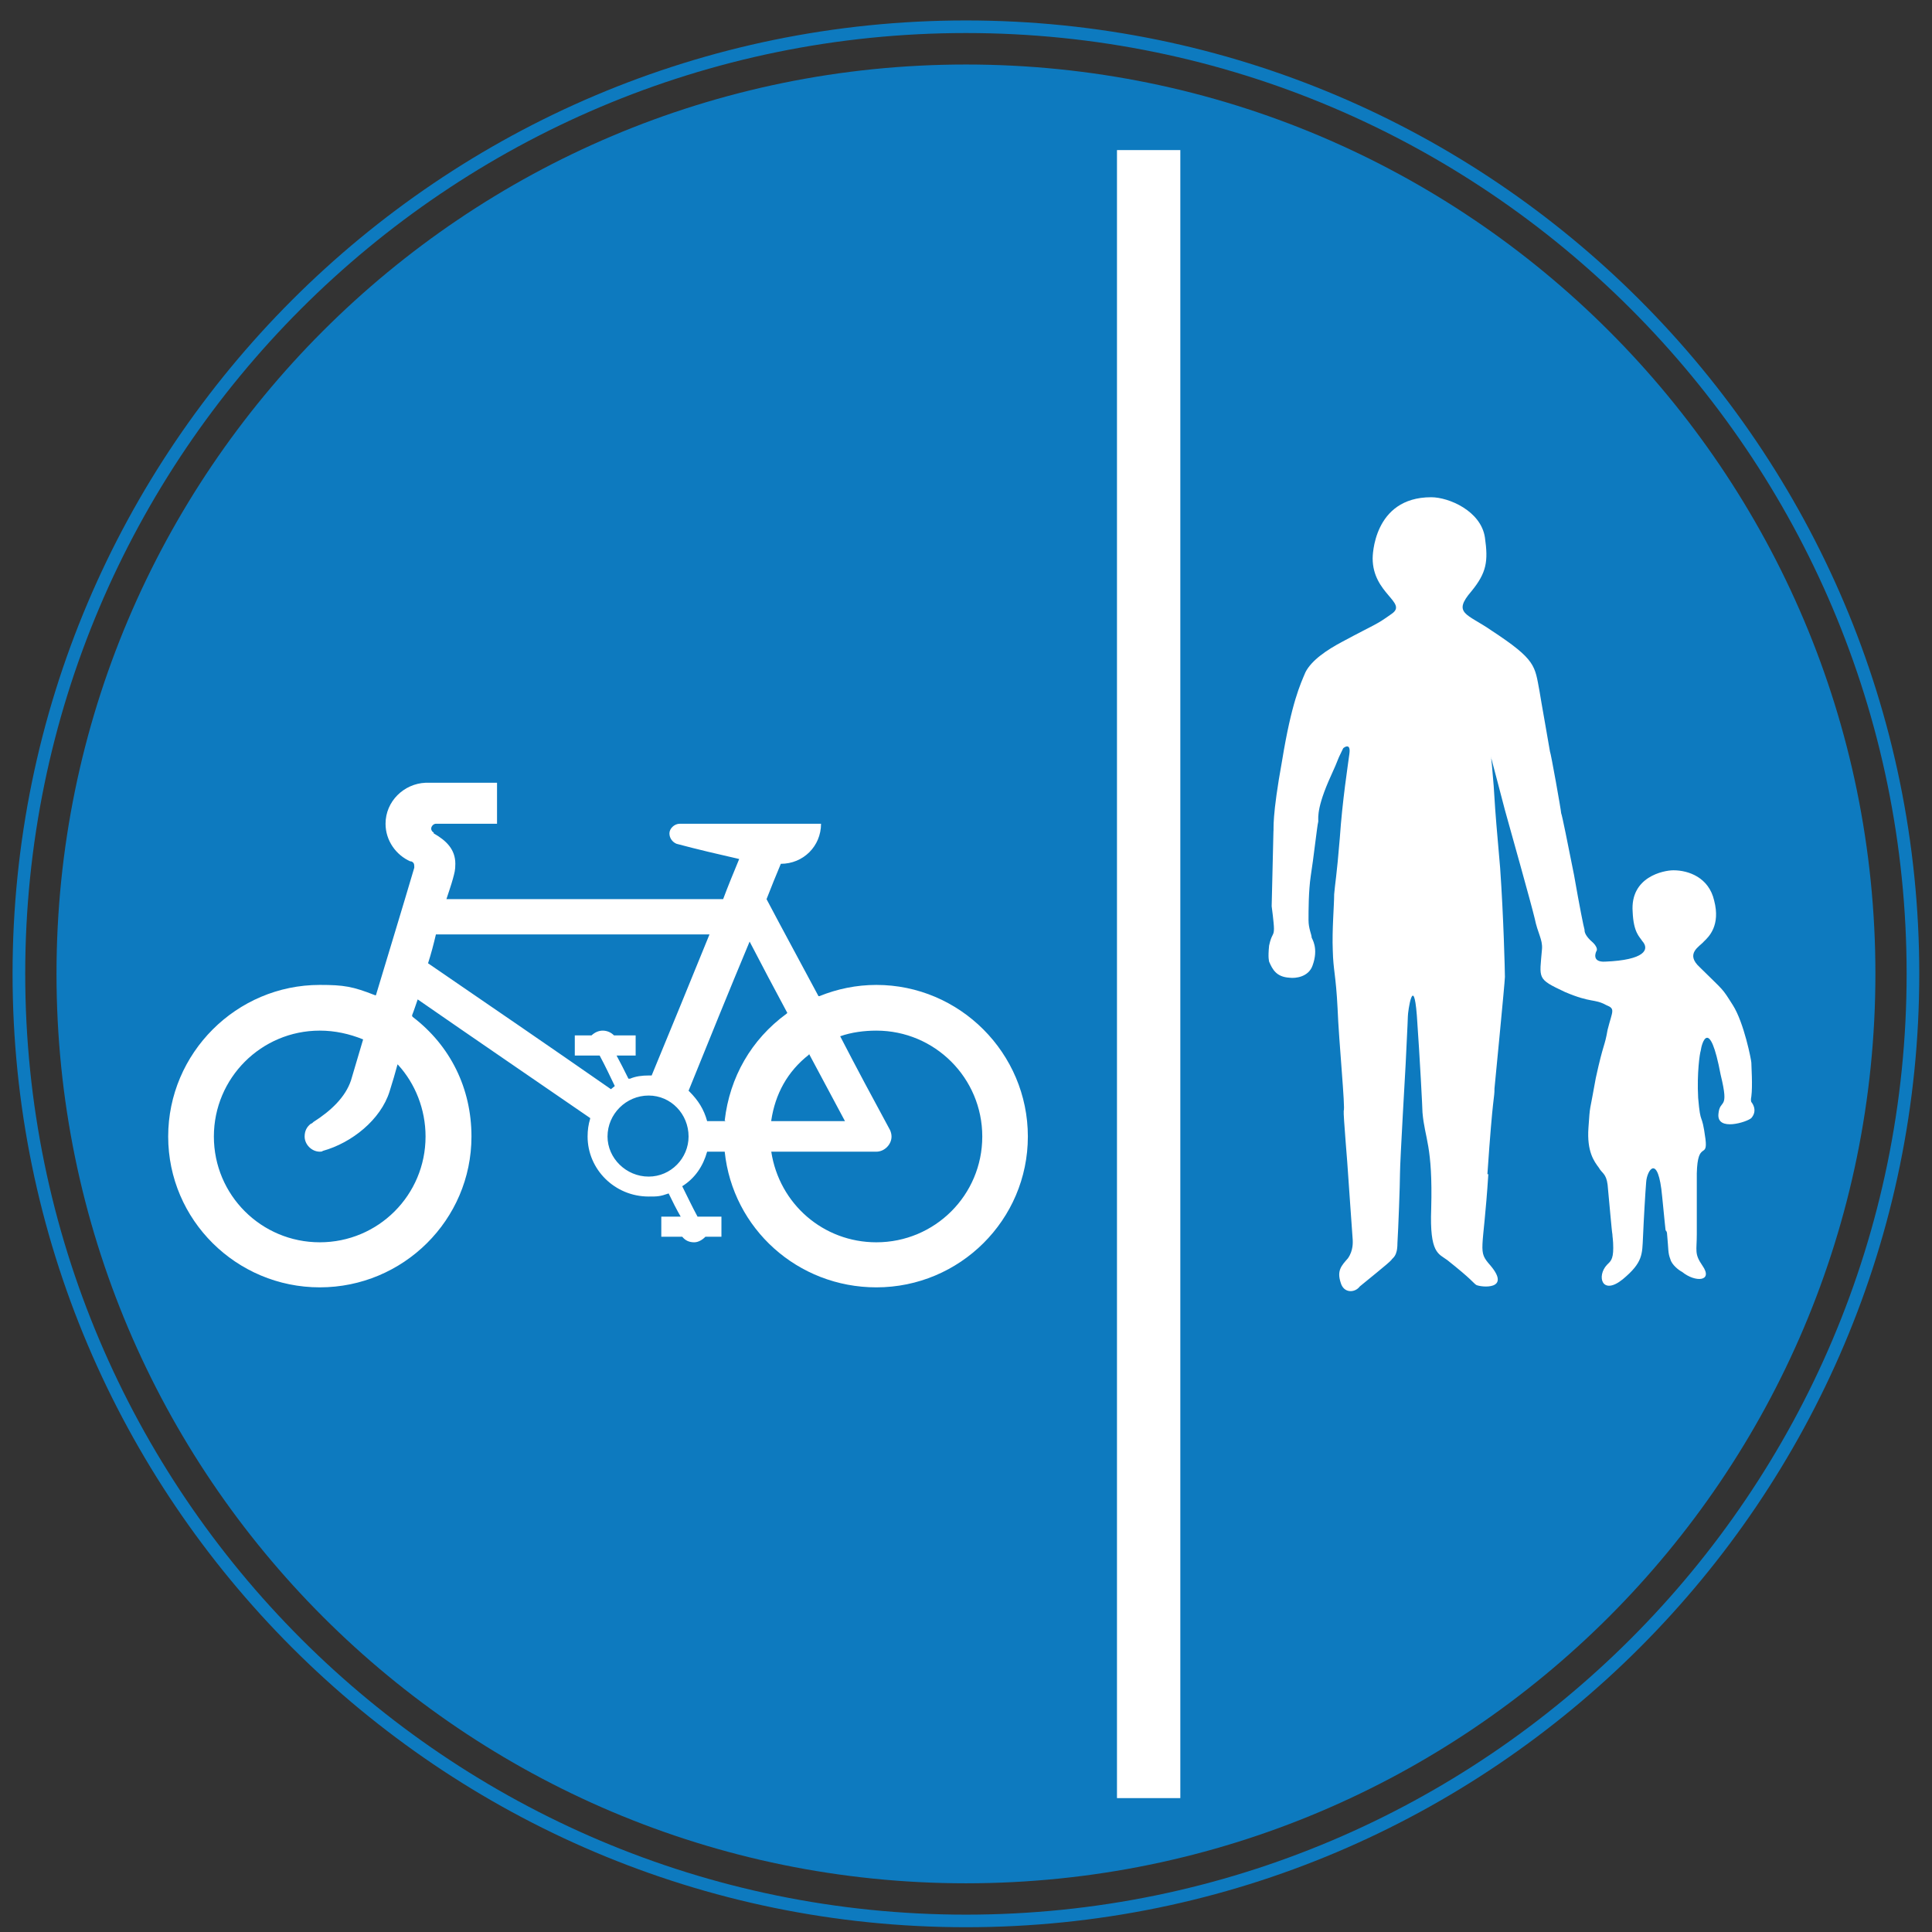
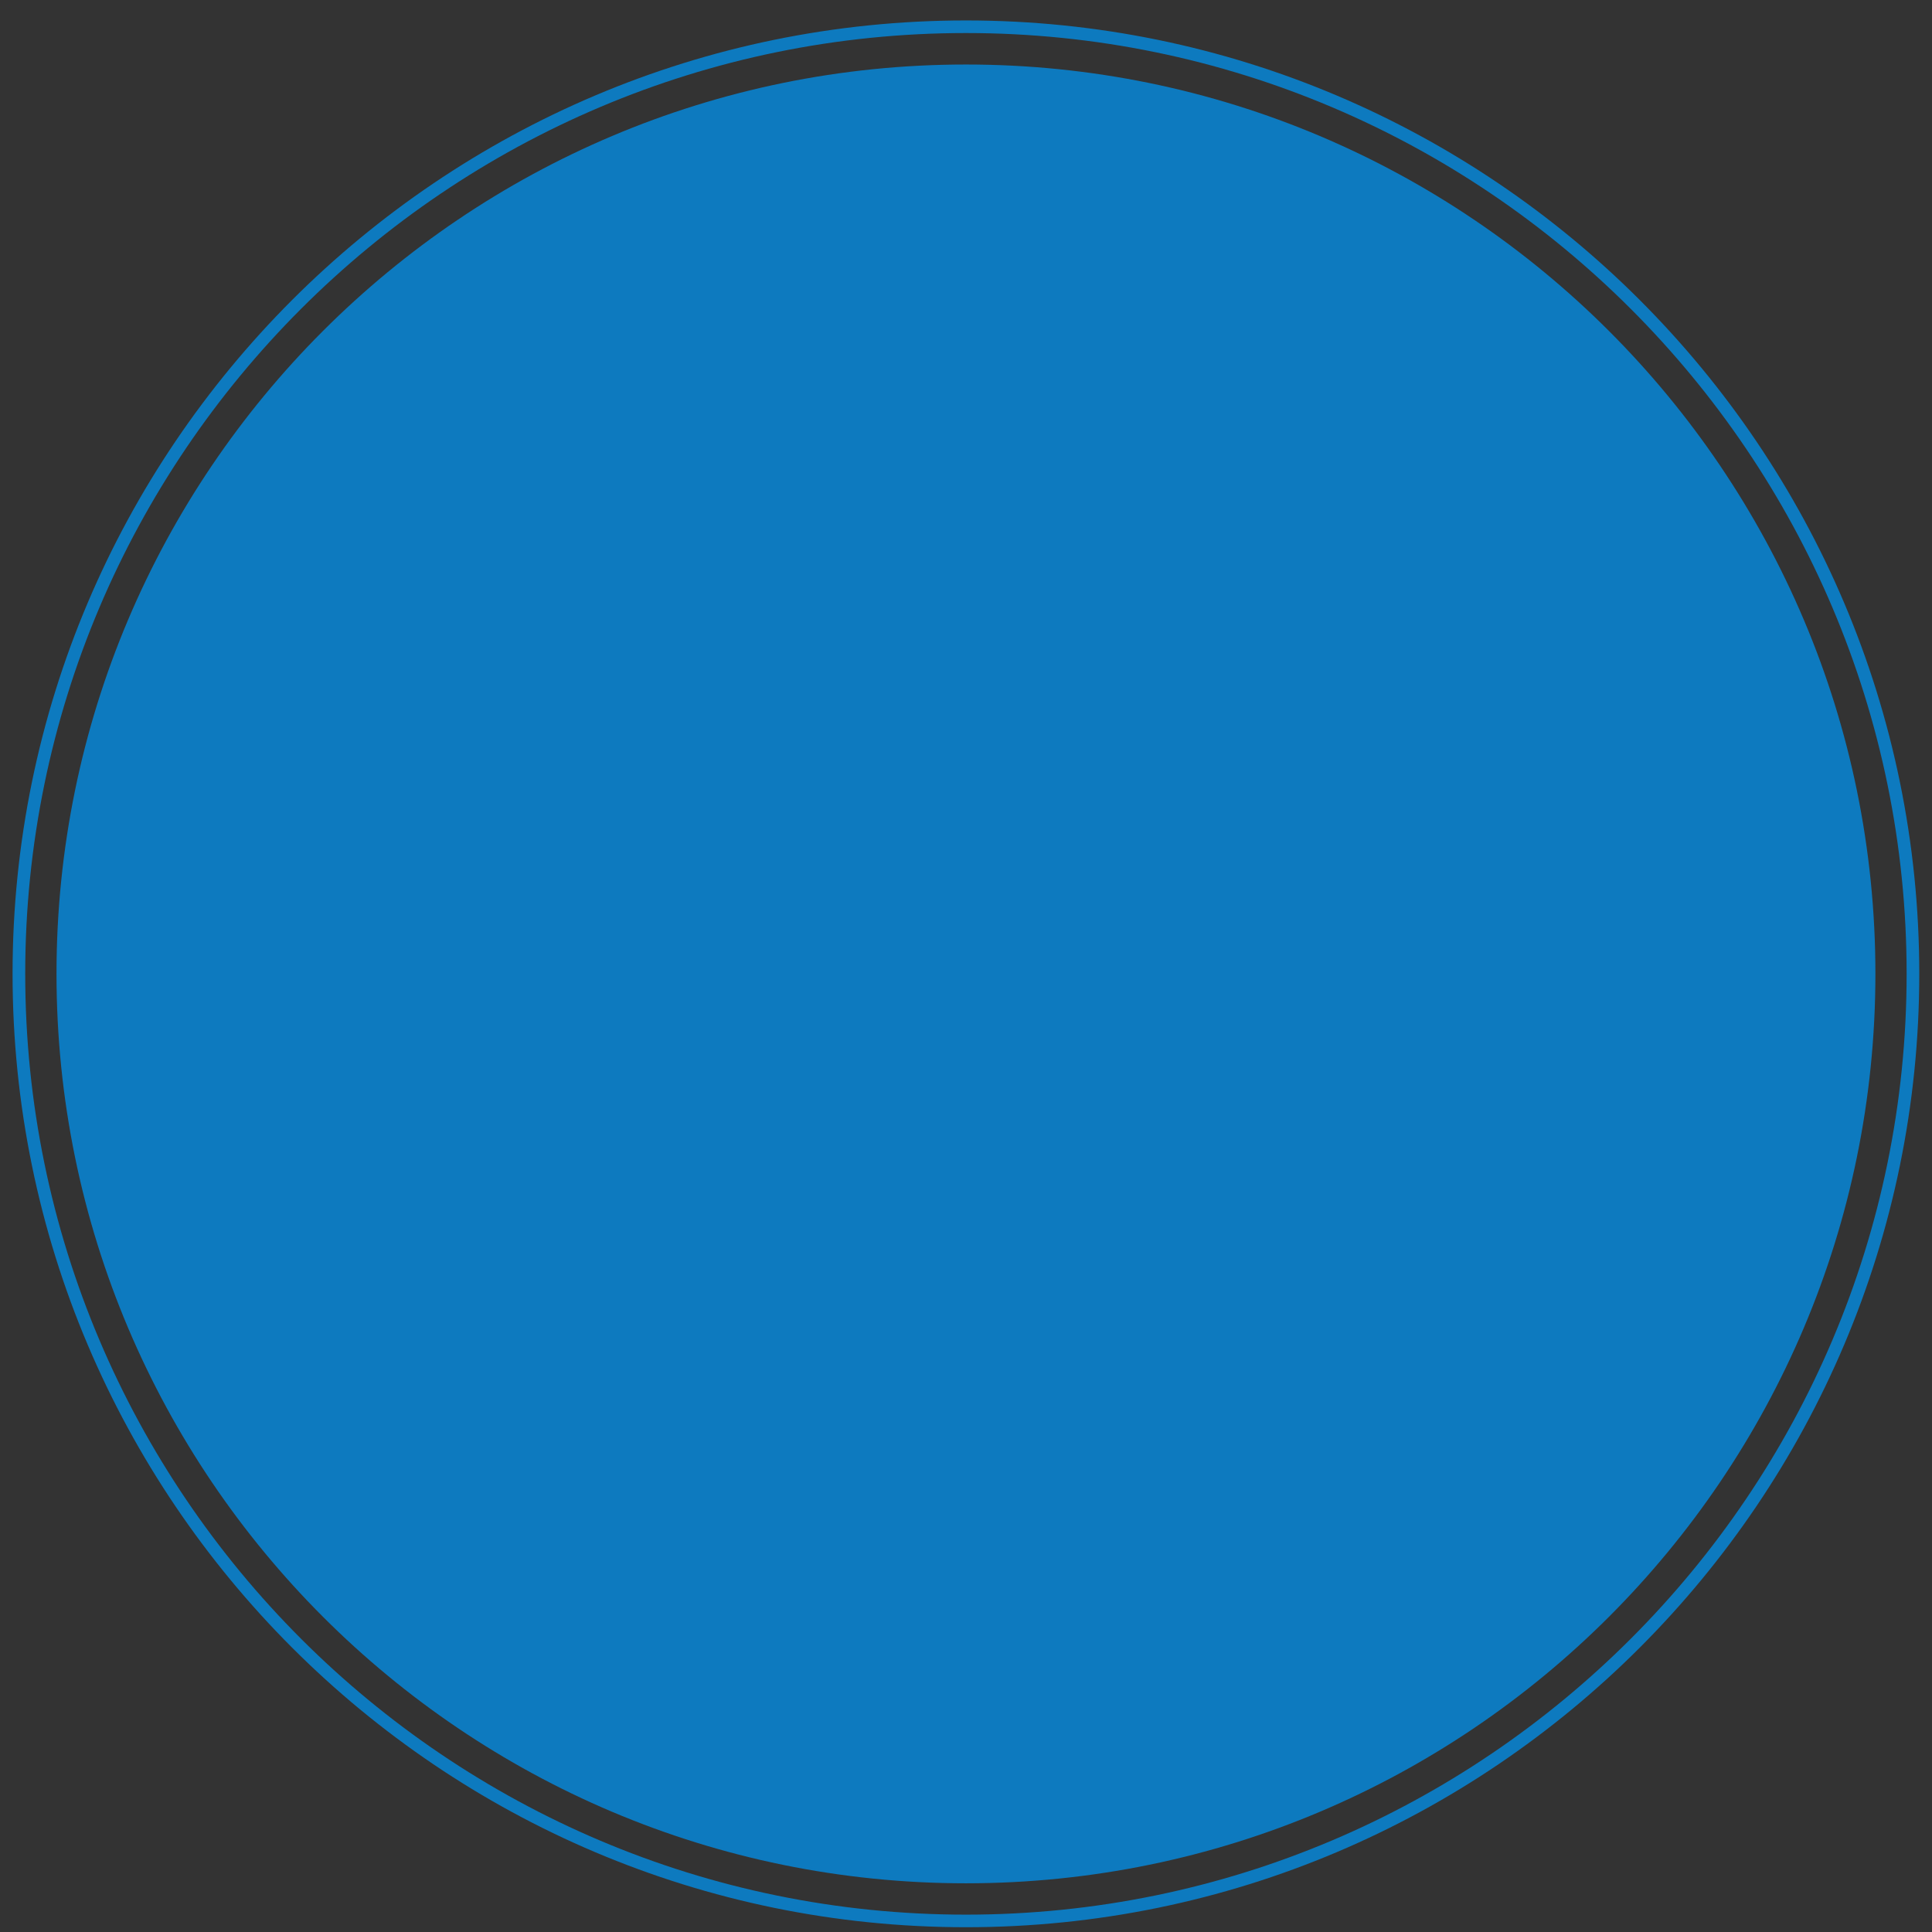
<svg xmlns="http://www.w3.org/2000/svg" xmlns:xlink="http://www.w3.org/1999/xlink" version="1.1" id="Layer_1" x="0px" y="0px" width="1133.86px" height="1133.86px" viewBox="0 0 1133.86 1133.86" enable-background="new 0 0 1133.86 1133.86" xml:space="preserve">
  <rect x="0" y="0" width="1133.86" height="1133.86" fill="#333333" stroke="none" />
  <g>
    <defs>
      <polyline id="SVGID_1_" points="7.374,12 7.374,1131.059 1126.389,1131.059 1126.389,12   " />
    </defs>
    <clipPath id="SVGID_2_">
      <use xlink:href="#SVGID_1_" overflow="visible" />
    </clipPath>
    <path clip-path="url(#SVGID_2_)" fill-rule="evenodd" clip-rule="evenodd" fill="#0D7ABF" d="M566.903,19.387   c304.373,0,552.066,247.653,552.066,552.104c0,304.492-247.693,552.181-552.066,552.181   c-304.455,0-552.102-247.688-552.102-552.181C14.801,267.04,262.448,19.387,566.903,19.387V12   C258.333,12,7.374,263.039,7.374,571.49c0,308.533,250.959,559.568,559.529,559.568c308.571,0,559.486-251.035,559.486-559.568   C1126.389,263.039,875.474,12,566.903,12V19.387" />
  </g>
  <path fill-rule="evenodd" clip-rule="evenodd" fill="#0D7ABF" d="M566.903,37.86c294.635,0,533.741,239.108,533.741,533.63  c0,294.677-239.105,533.786-533.741,533.786C272.3,1105.276,33.16,866.167,33.16,571.49C33.16,276.969,272.3,37.86,566.903,37.86" />
-   <path fill-rule="evenodd" clip-rule="evenodd" fill="#FFFFFF" d="M220.616,584.115c7.504-24.938,15.126-49.835,22.514-74.856  c0,0,0,0,0-0.423c0,0,0,0,0-0.42c0-1.46-0.384-2.346-1.773-2.884c0,0,0,0-0.534,0c-8.392-3.696-14.552-12.198-14.552-22.091  c0-13.16,10.779-23.519,23.479-24.053c2.772,0,6.079,0,9.391,0c10.931,0,21.705,0,32.556,0c0,8.004,0,16.012,0,24.053  c-9.927,0-19.858,0-29.708,0c-1.85,0-3.733,0-6.161,0c-1.309,0-2.771,1.383-2.771,2.889c0,0.802,0.504,1.806,1.463,2.268  c0,0,0,0,0,0.498c7.469,4.238,12.704,9.432,12.704,17.86c0,3.811-0.464,5.193-1.463,8.926c-0.465,1.963-3.771,11.815-3.771,11.815  c54.109,0,108.295,0,162.404,0c2.807-7.544,6.12-15.547,9.426-23.556c-12.198-2.807-24.436-5.613-36.75-8.926  c-2.388-0.963-4.196-3.313-4.196-6.119c0-2.766,2.812-5.655,6.119-5.655c27.25,0,55.034,0,82.859,0  c0,13.157-10.391,23.515-23.593,23.515c-2.809,6.576-5.615,13.7-8.387,20.741c9.888,18.782,20.206,37.638,30.481,56.922  c0,0,0,0,0.533,0c10.397-4.198,21.632-6.585,33.444-6.585c48.916,0,88.902,40.021,88.902,88.976s-39.986,88.517-88.902,88.517  c-46.182,0-84.317-34.445-89.013-79.623c0,0,0,0,0.5,0c-3.306,0-7.004,0-10.814,0c-2.383,8.503-7.079,15.548-14.622,20.28  c2.848,5.654,5.695,11.774,9.002,17.855c4.619,0,9.43,0,14.013,0c0,3.737,0,7.507,0,11.778c-2.774,0-6.084,0-9.394,0  c-1.806,1.885-4.235,3.271-6.578,3.271c-2.813,0-5.12-0.922-7.043-3.271c-3.698,0-7.967,0-12.278,0c0-3.773,0-7.584,0-11.778  c3.811,0,7.582,0,11.39,0c-2.424-4.155-4.812-8.926-7.079-13.625c-5.122,1.812-6.661,1.812-11.741,1.812  c-19.856,0-35.825-15.897-35.825-35.216c0-3.81,0.498-7.114,1.498-10.427c0,0,0,0,0-0.421  c-33.56-23.095-67.348-46.148-101.21-69.622c-1.004,2.774-2.005,6.079-3.313,9.355c0,0,0,0.534,0.384,0.921  c22.168,16.935,34.484,41.988,34.484,70.193c0,48.955-40.064,88.517-89.019,88.517c-48.91,0-88.972-39.562-88.972-88.517  s40.063-88.976,88.972-88.976c14.128,0,19.323,0.885,32.52,6.082C220.191,584.115,220.191,584.115,220.616,584.115 M356.545,667.009  c0,12.7,10.891,23.516,24.128,23.516c13.084,0,23.438-10.815,23.438-23.516c0-13.197-10.354-24.053-23.438-24.053  C367.436,642.956,356.545,653.812,356.545,667.009z M233.313,624.639c-1.382,5.115-2.887,10.313-4.695,15.971  c-5.193,16.512-22.124,30.1-39.138,34.828c-0.42,0.465-1.305,0.465-1.809,0.465c-4.689,0-8.887-4.156-8.887-8.894  c0-3.304,1.308-5.732,3.691-7.543c0.506,0,0.923-0.456,1.424-0.962c10.355-6.577,18.784-14.581,22.09-24.438  c2.348-8.004,4.696-16.013,7.124-24.054c-8.083-3.267-16.55-5.156-25.442-5.156c-34.328,0-62.153,27.827-62.153,62.152  c0,34.371,27.825,62.079,62.153,62.079c34.33,0,62.078-27.708,62.078-62.079c0-16.049-6.119-31.095-16.01-41.946  C233.74,625.063,233.74,625.063,233.313,624.639z M404.111,640.146c11.815-29.169,23.595-58.302,35.828-87.549  c7.084,13.622,14.552,27.823,22.13,41.873c0,0,0,0-0.5,0.498c-20.626,15.045-33.33,37.214-36.251,62.613c0,0,0,0,0.5,0.387  c-3.306,0-7.004,0-10.814,0c-1.924-7.008-5.235-12.164-10.391-17.358C404.611,640.609,404.611,640.609,404.111,640.146z   M474.772,618.947c-12.704,9.922-19.82,23.165-22.129,38.634c0,0,0,0,0,0.387c14.122,0,28.708,0,43.255,0  c-7.004-13.086-14.047-26.325-21.126-39.522C474.772,618.445,474.772,618.445,474.772,618.947z M522.339,663.199  c0.458,0.963,0.885,2.428,0.885,3.81c0,4.737-4.198,8.894-8.894,8.894c-20.28,0-41.063,0-61.688,0  c4.695,30.672,30.556,53.186,61.688,53.186c34.33,0,62.152-27.708,62.152-62.079c0-34.325-27.823-62.152-62.152-62.152  c-7.039,0-14.622,0.959-21.241,3.309C502.518,626.449,512.406,644.882,522.339,663.199z M360.817,637.38  c-2.771-5.737-5.581-11.782-8.892-17.897c-4.771,0-9.425,0-14.586,0c0-3.848,0-7.539,0-11.819c3.271,0,6.503,0,9.814,0  c1.963-1.848,4.272-2.807,6.581-2.807c2.387,0,4.811,0.959,6.617,2.807c4.313,0,8.468,0,12.704,0c0,3.815,0,7.548,0,11.819  c-3.771,0-7.467,0-11.2,0c2.268,4.156,4.615,8.848,6.964,13.584c0,0,0.464,0,0.965,0c3.271-1.424,7.042-1.881,10.889-1.881  c0.385,0,0.885,0,1.311,0c0,0,0,0,0.463,0c11.311-27.25,22.63-55.078,33.939-82.786c-53.221,0-106.831,0-160.557,0  c-1.309,5.621-2.771,11.202-4.616,16.935c35.793,24.515,71.505,48.955,107.333,73.894  C358.969,638.804,359.854,638.265,360.817,637.38z" />
-   <rect x="655.537" y="88.083" fill="#FFFFFF" width="37.174" height="967.201" />
-   <path fill-rule="evenodd" clip-rule="evenodd" fill="#FFFFFF" d="M839.949,291.821c-34.361,0-34.361,35.366-34.361,35.832  c0,20.741,20.667,25.938,11.276,32.519c-9.778,7.004-8.932,5.617-29.063,16.432c-8.922,4.737-18.009,10.773-21.664,17.935  c-2.962,7.008-8.123,17.819-13.661,51.646c-6.156,33.942-4.812,40.144-5.119,41.95c0,1.885-1.037,43.717-1.037,43.717  s1.345,9.889,1.345,13.243c0,4.272-1.345,2.766-2.848,9.848c-0.769,7.543,0,8.967,0,9.428c2.038,4.737,4.346,8.967,11.931,9.432  c3.654,0.498,11.201-0.465,13.547-7.086c3.811-10.35-0.502-16.009-0.502-16.429c0-1.889-1.844-5.193-1.844-10.316  c0-5.692,0-17.008,1.309-25.897c1.536-9.428,3.844-30.173,4.346-31.56c0.502-1.004-1.811-5.691,6.083-24.012  c8.115-17.898,3.309-8.506,8.584-19.322c0.341-0.423,4.65-3.695,3.654,3.272c-0.848,6.617-4.123,27.358-5.621,49.449  c-1.808,22.173-2.807,26.753-3.309,32.947c0,6.502-1.309,21.206-0.807,32.942c0.264,11.7,1.811,14.124,2.807,33.868  c0.769,19.82,4.617,58.845,3.616,60.269c-0.341,1.885,2.466,33.869,2.466,35.791c0,0.922,2.812,39.522,2.812,39.983  c0,0.963,0.497,6.078-2.812,10.774c-3.774,4.309-6.581,7.123-4.271,14.243c1.806,6.502,8.428,6.077,11.239,2.271  c3.268-2.773,16.967-13.625,18.473-15.473c0.803-1.461,3.613-1.926,3.613-9.927c0.502-8.045,1.502-34.329,1.502-40.95  c0-7.083,3.313-63.577,3.313-64.001c0-1,1.31-25.901,1.31-28.21c0-2.811,3.304-25.44,5.267-0.534  c1.811,25.473,3.313,55.065,3.313,56.996c1.309,15.543,6.12,19.242,5.114,56.49c-0.996,26.324,4.314,26.324,9.434,30.136  c14.698,11.662,15.004,13.202,16.972,14.584c2.81,1.425,20.661,3.23,8.428-11.316c-7.931-9.005-4.272-7.079-1.309-53.684  c0,0,0,0-0.54,0c3.309-48.491,4.156-43.795,4.156-50.297c0,0,6.12-62.696,6.12-65.466c0-3.309-0.807-35.753-2.812-64.079  c-2.308-27.749-2.308-24.436-3.773-47.988c-1.843-23.515-1.843-15.971-1.341-15.971c0,0,7.119,26.786,7.926,30.099  c3.806,13.696,15.201,54.144,17.469,63.577c1.807,8.885,4.654,12.197,4.31,17.852c-1.461,17.897-3.268,17.474,13.547,25.403  c15.514,6.577,17.012,3.771,24.094,7.618c5.618,2.271,3.66,3.271,0.844,14.51c-1.806,10.433-2.303,7.12-6.929,28.325  c-3.802,21.589-3.305,14.544-4.306,29.133c-1.004,14.086,3.309,19.74,6.115,23.515c1.815,3.309,4.275,3.309,5.119,9.93  c1.006,10.276,2.465,27.745,2.816,29.132c0,1.424,0.497,3.309,0.497,8.004c0,7.12-1.806,7.968-3.658,9.89  c-6.272,6.621-2.959,18.358,9.238,8.506c11.889-9.889,11.387-14.584,11.889-24.976c0.466-10.855,1.351-25.86,1.849-32.021  c0.425-7.045,7.042-17.395,9.391,8.43c2.812,27.822,1.503,17.049,2.812,21.205c1.004,10.35,0.502,11.736,2,15.584  c0.81,3.272,5.078,6.585,6.93,7.47c7.58,6.235,18.47,5.732,11.889-3.699c-4.853-7.079-3.305-8.503-3.305-18.392  c0-8.008,0-32.444,0-35.753c0.494-19.782,6.577-8.042,5.079-20.206c-2.272-17.05-2.774-6.617-4.28-24.054  c-0.799-14.626,0.967-26.326,1.506-27.745c0.502-4.156,5.119-20.74,11.699,14.16c5.313,21.63-0.538,13.585-1.309,23.017  c-0.999,10.351,16.853,4.692,19.318,2.35c4.118-4.777,0-9.391,0-9.391s-0.536-0.967,0-3.313c0.81-6.078,0-17.86,0-19.819  c0-1.345-4.31-23.515-10.894-33.79c-6.617-10.429-4.65-7.618-19.354-22.165c-8.885-8.082,0-12.202,2.35-15.087  c2.964-2.807,9.889-9.432,6.079-24.053c-3.115-13.588-15.05-17.778-23.897-17.778c-5.654,0-25.478,3.765-23.938,24.395  c0.497,12.239,4.115,14.629,5.575,17.049c4.659,5.124,1.351,11.202-21.587,12.161c-8.619,0.539-5.311-6.078-5.311-6.078  s2.002-1.926-3.616-6.581c-3.313-3.313-3.313-5.234-3.313-6.119c-0.497-1.502-2.848-13.202-6.152-32.062  c-3.735-18.778-7.041-35.284-7.543-36.21c0-1.424-6.12-35.791-6.584-36.251c0-0.465-5.654-32.021-6.119-35.334  c-2.849-15.045-1.807-18.358-28.243-35.712c-14.206-9.852-23.095-9.852-11.7-23.054c8.886-10.889,9.89-17.506,7.89-31.515  C869.164,299.903,850.341,291.821,839.949,291.821" />
</svg>